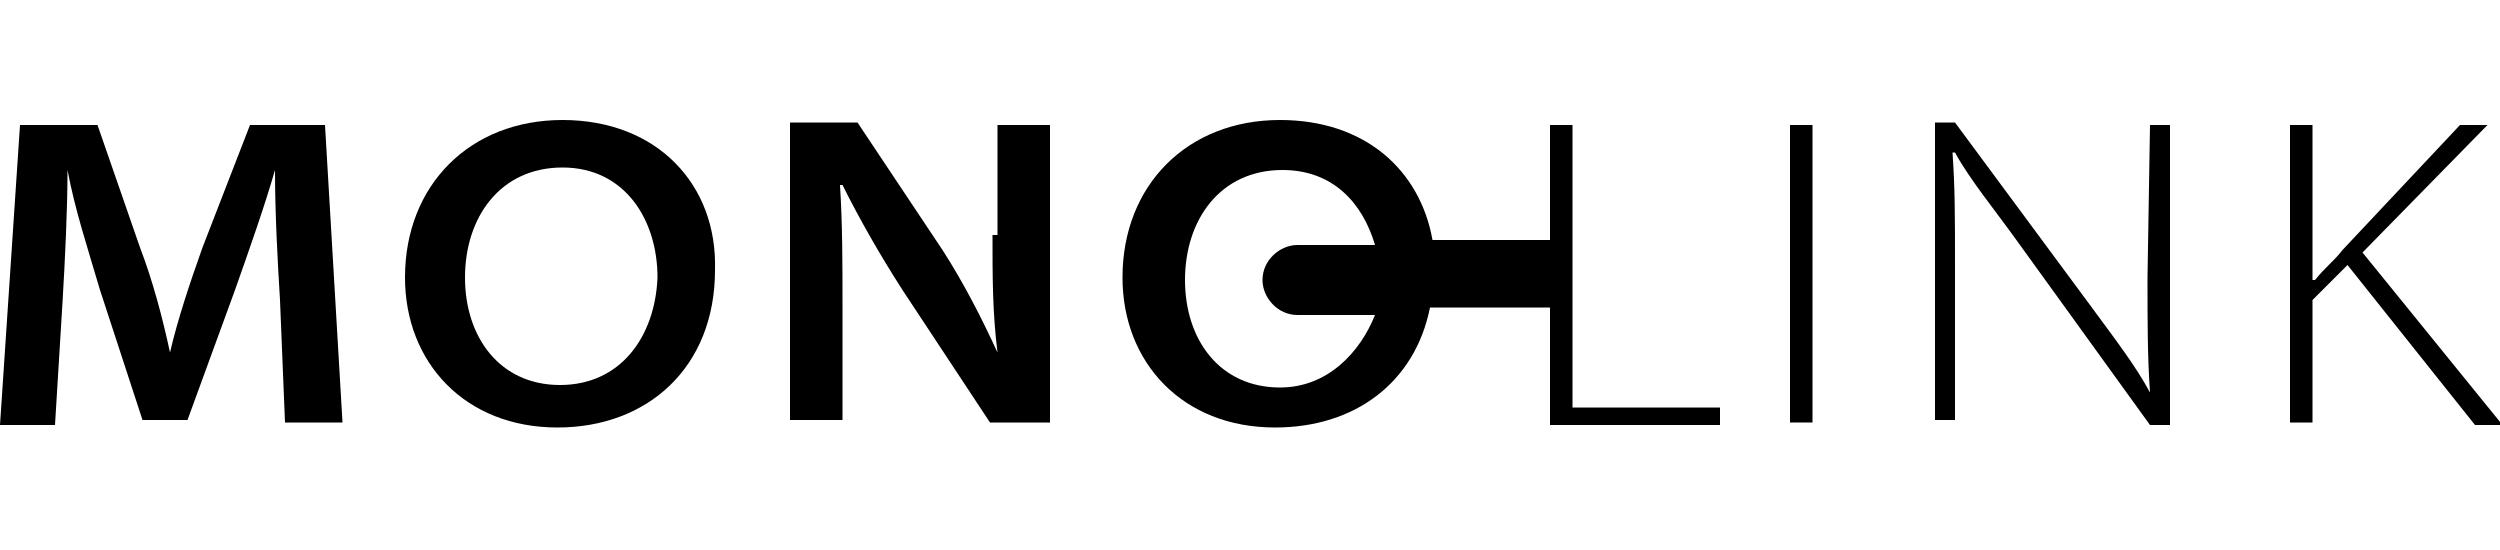
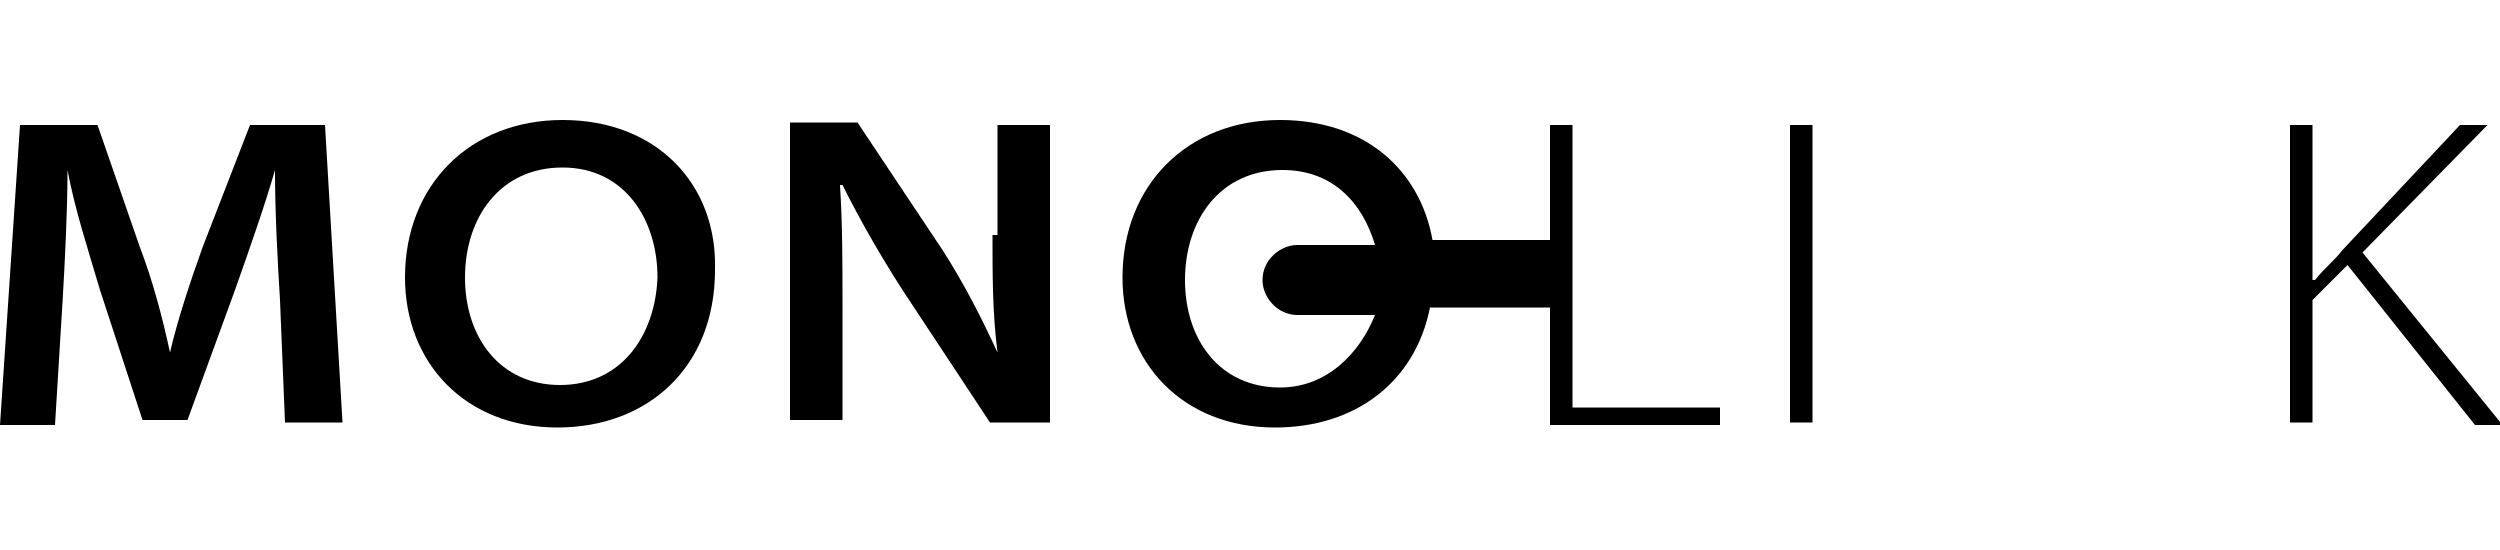
<svg xmlns="http://www.w3.org/2000/svg" enable-background="new 0 0 100 22" viewBox="0 0 100 22">
  <path d="m10 5-1.9 4.9c-.5 1.4-1 2.9-1.3 4.2-.3-1.4-.7-2.9-1.2-4.2l-1.7-4.9h-3.1l-.8 12h2.2l.3-4.9c.1-1.7.2-3.7.2-5.3.3 1.6.8 3.1 1.3 4.8l1.7 5.2h1.8l1.9-5.2c.6-1.7 1.2-3.4 1.6-4.8 0 1.7.1 3.6.2 5.2l.2 4.9h2.3l-.7-11.9z" />
-   <path d="m22.5 4.8c-3.7 0-6.3 2.6-6.3 6.3 0 3.4 2.4 6 6.1 6 3.6 0 6.3-2.4 6.3-6.3.1-3.4-2.3-6-6.1-6zm-.1 10.6c-2.4 0-3.8-1.9-3.8-4.3s1.4-4.4 3.9-4.4 3.8 2.1 3.8 4.4c-.1 2.4-1.5 4.3-3.9 4.3z" />
+   <path d="m22.5 4.8c-3.7 0-6.3 2.6-6.3 6.3 0 3.4 2.4 6 6.1 6 3.6 0 6.3-2.4 6.3-6.3.1-3.4-2.3-6-6.1-6m-.1 10.6c-2.4 0-3.8-1.9-3.8-4.3s1.4-4.4 3.9-4.4 3.8 2.1 3.8 4.4c-.1 2.4-1.5 4.3-3.9 4.3z" />
  <path d="m39.7 9.4c0 1.7 0 3.1.2 4.7-.6-1.3-1.3-2.7-2.2-4.1l-3.4-5.1h-2.7v11.9h2.1v-4.5c0-1.8 0-3.3-.1-4.9h.1c.7 1.4 1.5 2.8 2.4 4.2l3.5 5.3h2.4v-11.9h-2.1v4.4z" />
  <path d="m62.9 5h-.9v4.5.1h-4.7c-.5-2.8-2.7-4.8-6.1-4.8-3.7 0-6.3 2.6-6.3 6.3 0 3.4 2.4 6 6.1 6 3.2 0 5.6-1.8 6.2-4.8h4.8v.1 4.6h6.8v-.7h-5.9zm-11.7 10.5c-2.4 0-3.8-1.9-3.8-4.3s1.4-4.4 3.9-4.4c2 0 3.2 1.3 3.7 3h-3.1c-.7 0-1.4.6-1.4 1.4 0 .7.6 1.4 1.4 1.4h3.1c-.6 1.5-1.9 2.9-3.8 2.9z" />
  <path d="m71.6 5h.9v11.9h-.9z" />
-   <path d="m85.9 11.1c0 1.8 0 3.2.1 4.6-.6-1.1-1.3-2-2.4-3.5l-5.4-7.3h-.8v11.9h.8v-6.3c0-1.8 0-3-.1-4.4h.1c.6 1.1 1.6 2.3 2.6 3.7l5.2 7.2h.8v-12h-.8z" />
  <path d="m94.5 10.1 5-5.1h-1.1l-4.7 5c-.3.4-.7.7-1.1 1.2h-.1v-6.2h-.9v11.9h.9v-4.9l1.4-1.4 5.1 6.4h1.1z" />
</svg>